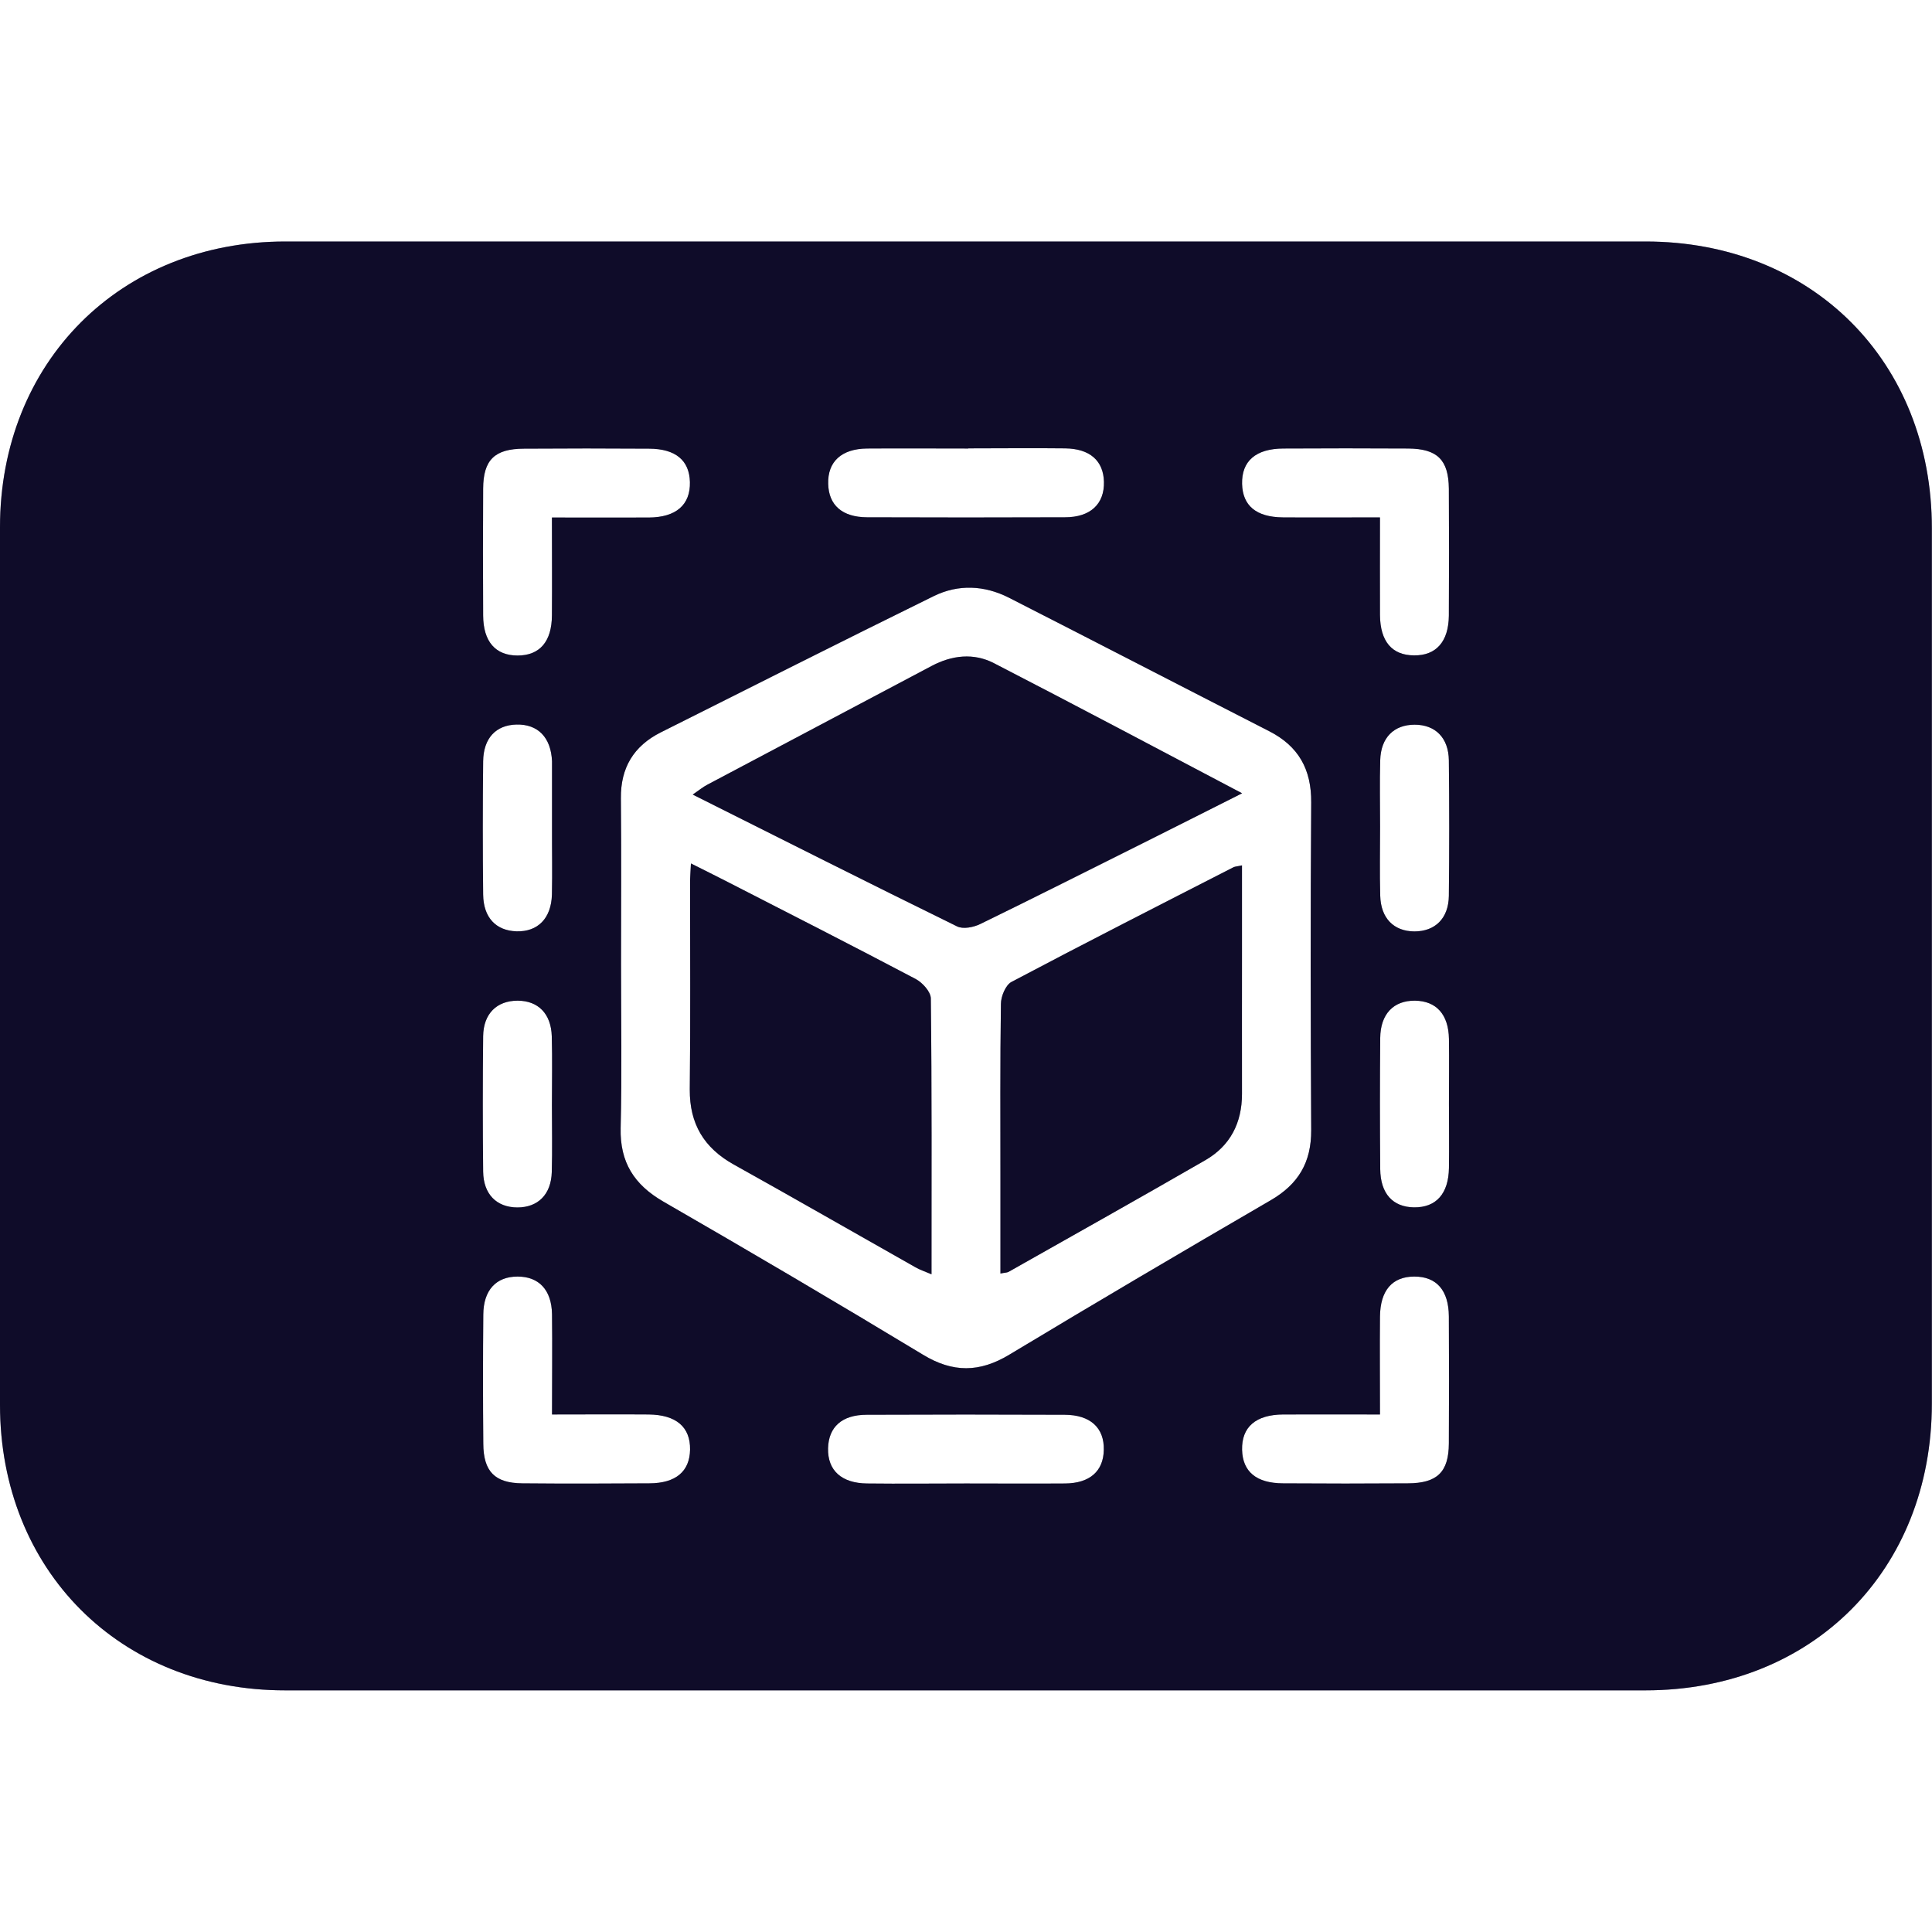
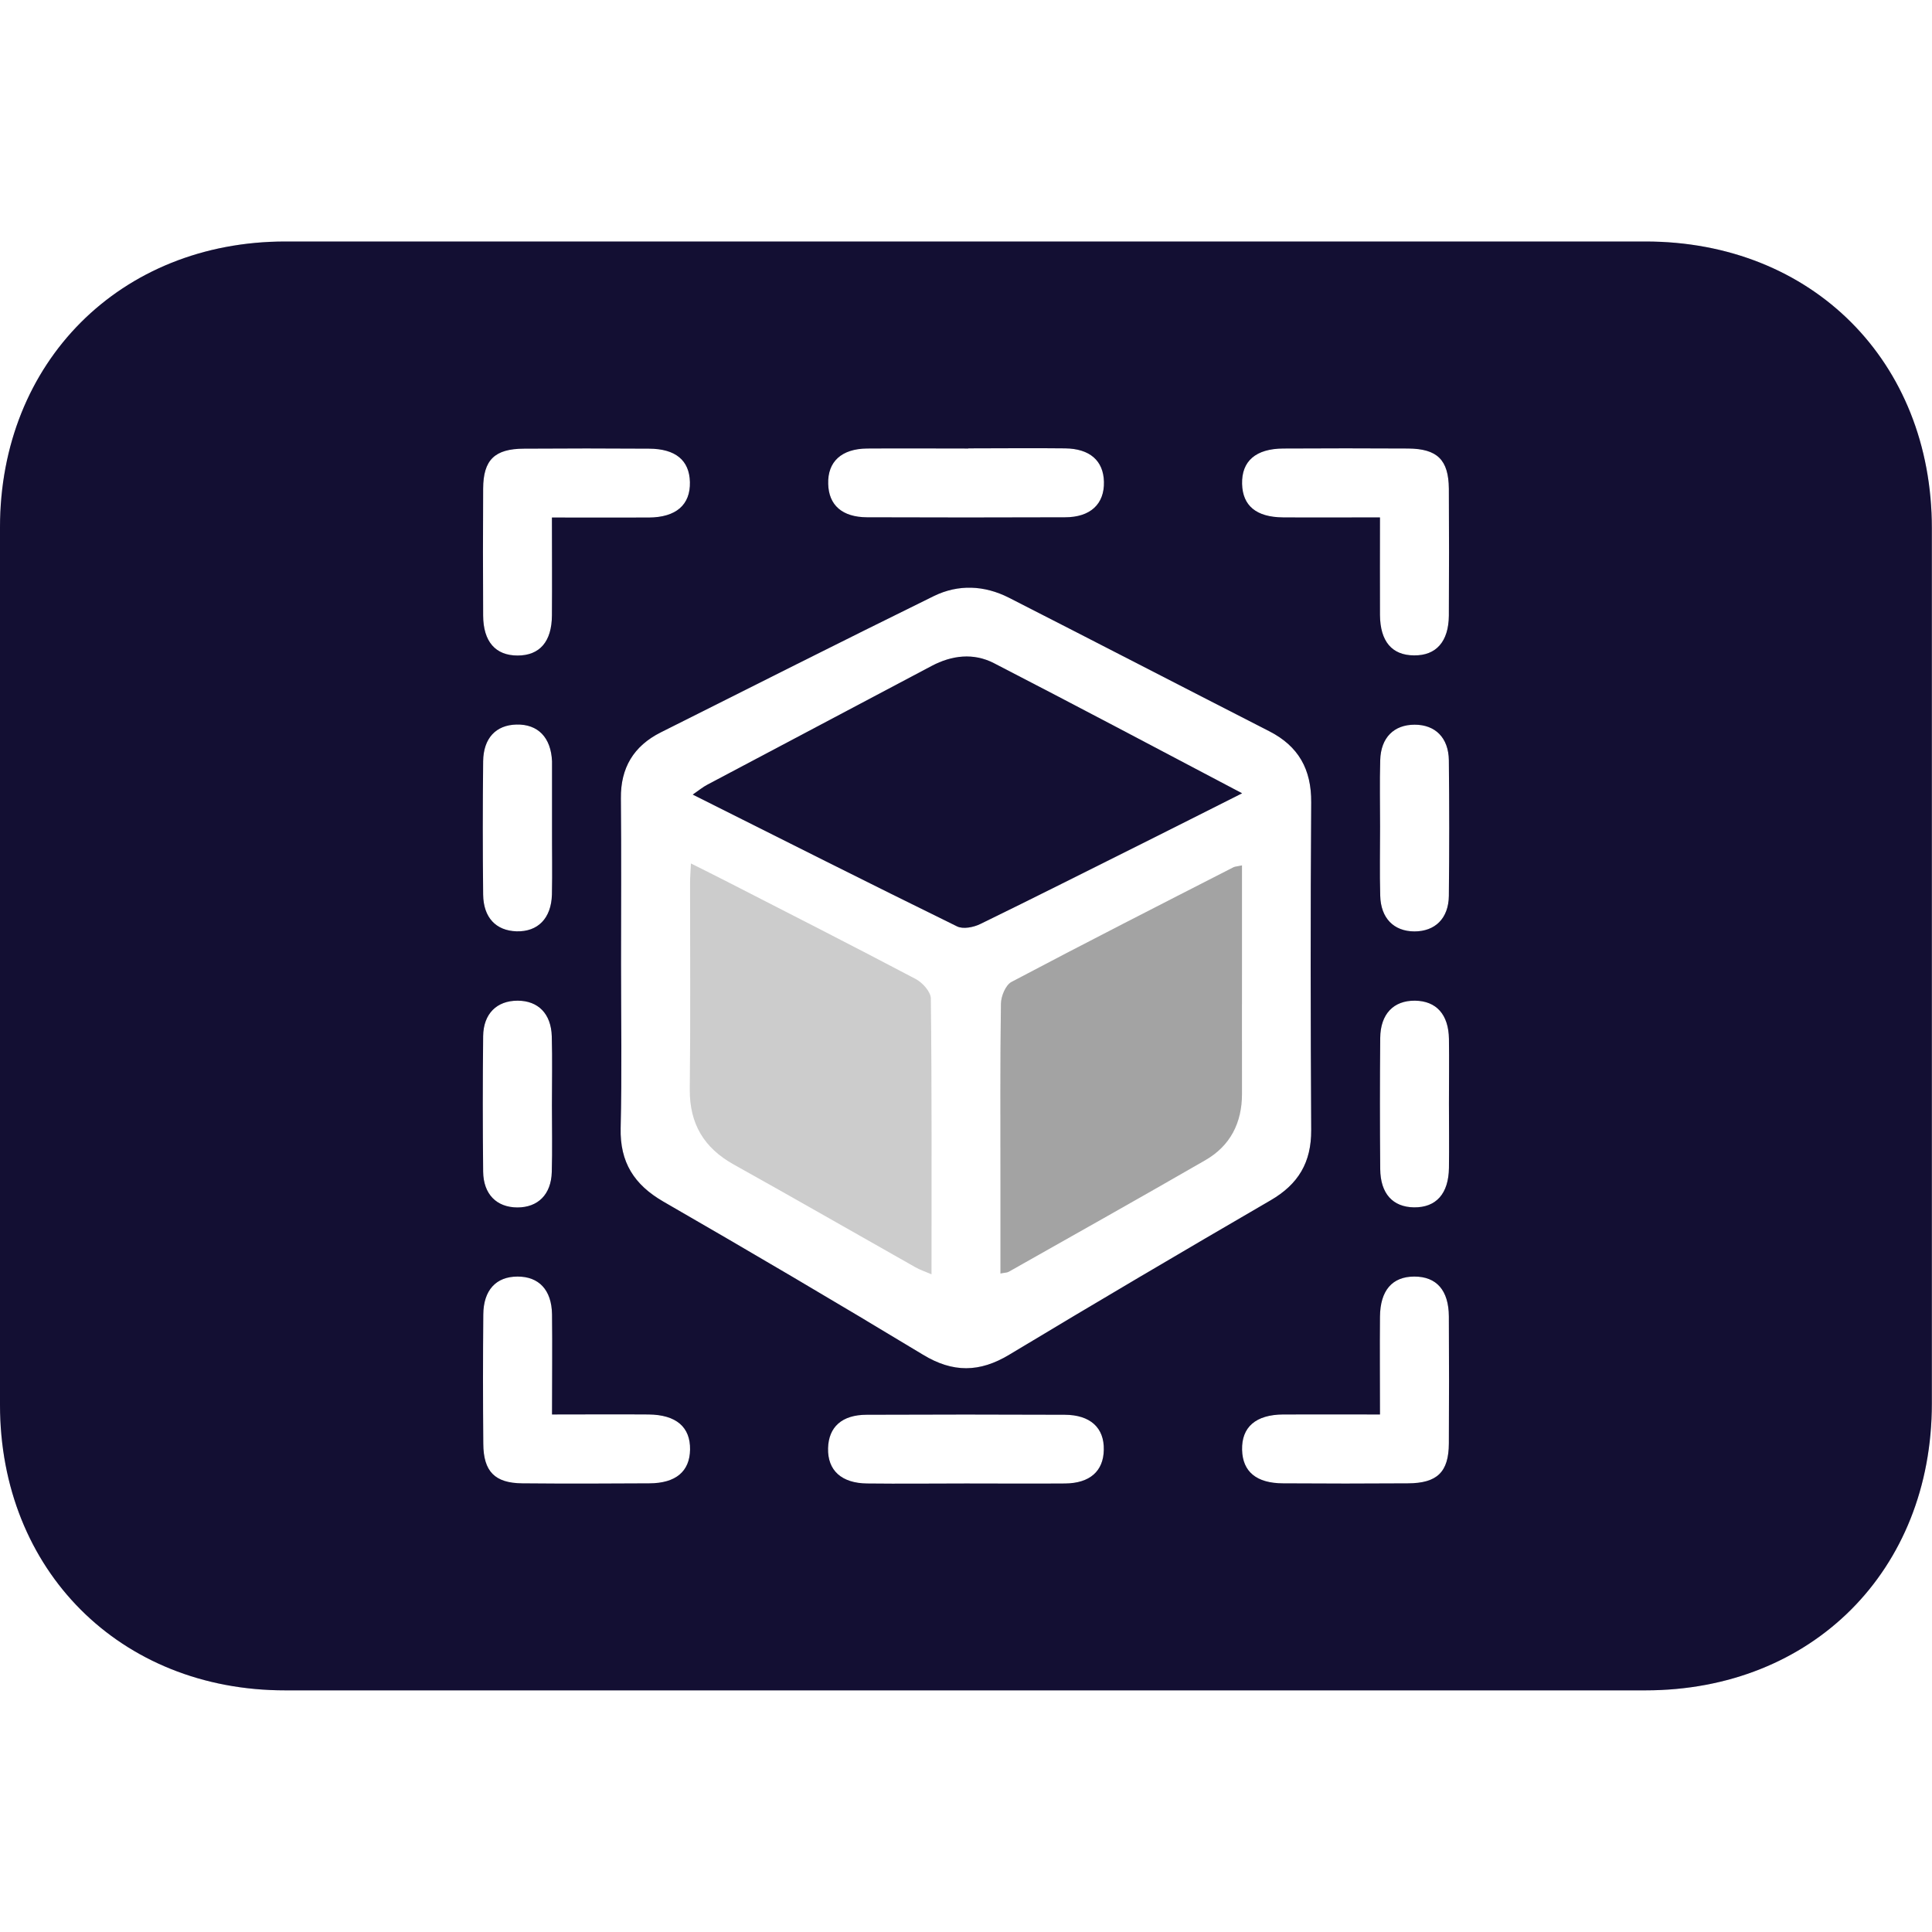
<svg xmlns="http://www.w3.org/2000/svg" width="40" height="40" viewBox="0 0 40 40" fill="none">
  <path d="M20.009 5C24.695 5 29.382 5 34.068 5C37.519 5 39.997 7.484 39.997 10.937C39.997 16.978 39.997 23.019 39.997 29.057C39.997 32.514 37.519 34.997 34.068 34.997C24.68 34.997 15.294 34.997 5.906 34.997C2.486 35 0 32.508 0 29.084C0 23.03 0 16.973 0 10.919C0 7.497 2.492 5 5.908 5C10.61 5 15.31 5 20.012 5H20.009ZM12.858 19.968C12.858 21.097 12.877 22.229 12.85 23.358C12.834 24.063 13.128 24.527 13.733 24.877C15.535 25.916 17.329 26.971 19.108 28.047C19.728 28.424 20.282 28.418 20.897 28.047C22.692 26.966 24.497 25.903 26.307 24.851C26.882 24.517 27.15 24.066 27.147 23.398C27.134 21.137 27.131 18.876 27.147 16.615C27.153 15.929 26.885 15.449 26.278 15.139C24.478 14.219 22.686 13.291 20.887 12.374C20.38 12.117 19.842 12.093 19.336 12.34C17.444 13.27 15.562 14.219 13.677 15.165C13.12 15.446 12.847 15.897 12.855 16.53C12.866 17.675 12.858 18.82 12.858 19.965V19.968ZM11.429 10.715C12.132 10.715 12.781 10.717 13.431 10.715C13.998 10.712 14.295 10.452 14.284 9.981C14.273 9.53 13.987 9.291 13.436 9.289C12.574 9.283 11.713 9.283 10.851 9.289C10.242 9.291 10.006 9.519 10.003 10.116C9.998 10.991 9.998 11.868 10.003 12.745C10.006 13.286 10.26 13.572 10.716 13.572C11.172 13.572 11.424 13.286 11.427 12.742C11.432 12.091 11.427 11.438 11.427 10.717L11.429 10.715ZM28.571 10.715C28.571 11.431 28.568 12.082 28.571 12.735C28.576 13.281 28.82 13.567 29.276 13.569C29.732 13.575 29.991 13.286 29.997 12.748C30.002 11.87 30.002 10.996 29.997 10.118C29.991 9.519 29.758 9.291 29.154 9.286C28.292 9.281 27.431 9.281 26.57 9.286C26 9.289 25.705 9.546 25.716 10.018C25.727 10.471 26.01 10.707 26.561 10.712C27.214 10.717 27.863 10.712 28.568 10.712L28.571 10.715ZM11.429 29.285C11.429 28.546 11.437 27.878 11.429 27.21C11.421 26.706 11.156 26.428 10.714 26.43C10.271 26.43 10.009 26.711 10.006 27.218C9.998 28.108 9.998 28.999 10.006 29.89C10.009 30.467 10.245 30.706 10.814 30.711C11.692 30.719 12.566 30.717 13.444 30.711C13.992 30.709 14.279 30.465 14.287 30.014C14.295 29.545 14 29.291 13.428 29.285C12.778 29.28 12.129 29.285 11.432 29.285H11.429ZM28.571 29.285C27.868 29.285 27.219 29.283 26.57 29.285C26 29.288 25.705 29.545 25.716 30.017C25.727 30.47 26.013 30.709 26.564 30.711C27.426 30.717 28.287 30.717 29.148 30.711C29.756 30.709 29.994 30.478 29.997 29.884C30.002 29.007 30.002 28.132 29.997 27.255C29.994 26.714 29.74 26.428 29.281 26.43C28.825 26.43 28.576 26.717 28.571 27.26C28.565 27.912 28.571 28.564 28.571 29.285ZM20.046 9.286C19.349 9.286 18.652 9.281 17.952 9.286C17.422 9.291 17.133 9.559 17.147 10.018C17.157 10.458 17.436 10.707 17.95 10.71C19.315 10.715 20.683 10.715 22.048 10.71C22.578 10.71 22.867 10.434 22.856 9.975C22.845 9.538 22.564 9.289 22.053 9.283C21.385 9.275 20.717 9.283 20.049 9.283L20.046 9.286ZM20.004 30.714C20.688 30.714 21.369 30.719 22.053 30.714C22.564 30.709 22.845 30.459 22.853 30.019C22.864 29.561 22.575 29.293 22.042 29.291C20.677 29.285 19.309 29.285 17.945 29.291C17.43 29.291 17.155 29.545 17.144 29.985C17.133 30.444 17.422 30.709 17.955 30.714C18.639 30.722 19.32 30.714 20.004 30.714ZM11.429 17.143C11.429 16.697 11.429 16.252 11.429 15.807C11.429 15.791 11.429 15.777 11.429 15.762C11.408 15.269 11.138 14.99 10.693 15.001C10.268 15.011 10.009 15.282 10.003 15.762C9.993 16.681 9.993 17.601 10.003 18.521C10.009 18.998 10.268 19.268 10.693 19.282C11.135 19.295 11.413 19.014 11.427 18.521C11.437 18.062 11.427 17.601 11.429 17.14V17.143ZM28.573 17.119C28.573 17.593 28.563 18.068 28.576 18.542C28.587 19.011 28.857 19.282 29.284 19.284C29.71 19.284 29.991 19.017 29.997 18.547C30.007 17.612 30.007 16.679 29.997 15.743C29.991 15.274 29.716 15.004 29.289 15.004C28.86 15.004 28.589 15.271 28.576 15.738C28.563 16.196 28.573 16.657 28.573 17.119ZM11.427 22.881C11.427 22.407 11.437 21.932 11.424 21.458C11.411 20.989 11.143 20.718 10.716 20.718C10.287 20.718 10.009 20.986 10.003 21.453C9.993 22.388 9.993 23.321 10.003 24.257C10.009 24.726 10.282 24.997 10.711 24.999C11.138 24.999 11.411 24.731 11.424 24.265C11.437 23.806 11.427 23.345 11.427 22.884V22.881ZM29.999 22.847C29.999 22.401 30.005 21.956 29.999 21.511C29.991 21.002 29.737 20.724 29.297 20.718C28.854 20.713 28.581 20.991 28.576 21.49C28.568 22.393 28.568 23.3 28.576 24.204C28.581 24.713 28.836 24.991 29.276 24.997C29.734 25.002 29.991 24.715 29.999 24.18C30.005 23.735 29.999 23.29 29.999 22.844V22.847Z" fill="#181340" />
  <path d="M20.009 5C24.695 5 29.382 5 34.068 5C37.519 5 39.997 7.484 39.997 10.937C39.997 16.978 39.997 23.019 39.997 29.057C39.997 32.514 37.519 34.997 34.068 34.997C24.68 34.997 15.294 34.997 5.906 34.997C2.486 35 0 32.508 0 29.084C0 23.03 0 16.973 0 10.919C0 7.497 2.492 5 5.908 5C10.61 5 15.31 5 20.012 5H20.009ZM12.858 19.968C12.858 21.097 12.877 22.229 12.85 23.358C12.834 24.063 13.128 24.527 13.733 24.877C15.535 25.916 17.329 26.971 19.108 28.047C19.728 28.424 20.282 28.418 20.897 28.047C22.692 26.966 24.497 25.903 26.307 24.851C26.882 24.517 27.15 24.066 27.147 23.398C27.134 21.137 27.131 18.876 27.147 16.615C27.153 15.929 26.885 15.449 26.278 15.139C24.478 14.219 22.686 13.291 20.887 12.374C20.38 12.117 19.842 12.093 19.336 12.34C17.444 13.27 15.562 14.219 13.677 15.165C13.12 15.446 12.847 15.897 12.855 16.53C12.866 17.675 12.858 18.82 12.858 19.965V19.968ZM11.429 10.715C12.132 10.715 12.781 10.717 13.431 10.715C13.998 10.712 14.295 10.452 14.284 9.981C14.273 9.53 13.987 9.291 13.436 9.289C12.574 9.283 11.713 9.283 10.851 9.289C10.242 9.291 10.006 9.519 10.003 10.116C9.998 10.991 9.998 11.868 10.003 12.745C10.006 13.286 10.26 13.572 10.716 13.572C11.172 13.572 11.424 13.286 11.427 12.742C11.432 12.091 11.427 11.438 11.427 10.717L11.429 10.715ZM28.571 10.715C28.571 11.431 28.568 12.082 28.571 12.735C28.576 13.281 28.82 13.567 29.276 13.569C29.732 13.575 29.991 13.286 29.997 12.748C30.002 11.87 30.002 10.996 29.997 10.118C29.991 9.519 29.758 9.291 29.154 9.286C28.292 9.281 27.431 9.281 26.57 9.286C26 9.289 25.705 9.546 25.716 10.018C25.727 10.471 26.01 10.707 26.561 10.712C27.214 10.717 27.863 10.712 28.568 10.712L28.571 10.715ZM11.429 29.285C11.429 28.546 11.437 27.878 11.429 27.21C11.421 26.706 11.156 26.428 10.714 26.43C10.271 26.43 10.009 26.711 10.006 27.218C9.998 28.108 9.998 28.999 10.006 29.89C10.009 30.467 10.245 30.706 10.814 30.711C11.692 30.719 12.566 30.717 13.444 30.711C13.992 30.709 14.279 30.465 14.287 30.014C14.295 29.545 14 29.291 13.428 29.285C12.778 29.28 12.129 29.285 11.432 29.285H11.429ZM28.571 29.285C27.868 29.285 27.219 29.283 26.57 29.285C26 29.288 25.705 29.545 25.716 30.017C25.727 30.47 26.013 30.709 26.564 30.711C27.426 30.717 28.287 30.717 29.148 30.711C29.756 30.709 29.994 30.478 29.997 29.884C30.002 29.007 30.002 28.132 29.997 27.255C29.994 26.714 29.74 26.428 29.281 26.43C28.825 26.43 28.576 26.717 28.571 27.26C28.565 27.912 28.571 28.564 28.571 29.285ZM20.046 9.286C19.349 9.286 18.652 9.281 17.952 9.286C17.422 9.291 17.133 9.559 17.147 10.018C17.157 10.458 17.436 10.707 17.95 10.71C19.315 10.715 20.683 10.715 22.048 10.71C22.578 10.71 22.867 10.434 22.856 9.975C22.845 9.538 22.564 9.289 22.053 9.283C21.385 9.275 20.717 9.283 20.049 9.283L20.046 9.286ZM20.004 30.714C20.688 30.714 21.369 30.719 22.053 30.714C22.564 30.709 22.845 30.459 22.853 30.019C22.864 29.561 22.575 29.293 22.042 29.291C20.677 29.285 19.309 29.285 17.945 29.291C17.43 29.291 17.155 29.545 17.144 29.985C17.133 30.444 17.422 30.709 17.955 30.714C18.639 30.722 19.32 30.714 20.004 30.714ZM11.429 17.143C11.429 16.697 11.429 16.252 11.429 15.807C11.429 15.791 11.429 15.777 11.429 15.762C11.408 15.269 11.138 14.99 10.693 15.001C10.268 15.011 10.009 15.282 10.003 15.762C9.993 16.681 9.993 17.601 10.003 18.521C10.009 18.998 10.268 19.268 10.693 19.282C11.135 19.295 11.413 19.014 11.427 18.521C11.437 18.062 11.427 17.601 11.429 17.14V17.143ZM28.573 17.119C28.573 17.593 28.563 18.068 28.576 18.542C28.587 19.011 28.857 19.282 29.284 19.284C29.71 19.284 29.991 19.017 29.997 18.547C30.007 17.612 30.007 16.679 29.997 15.743C29.991 15.274 29.716 15.004 29.289 15.004C28.86 15.004 28.589 15.271 28.576 15.738C28.563 16.196 28.573 16.657 28.573 17.119ZM11.427 22.881C11.427 22.407 11.437 21.932 11.424 21.458C11.411 20.989 11.143 20.718 10.716 20.718C10.287 20.718 10.009 20.986 10.003 21.453C9.993 22.388 9.993 23.321 10.003 24.257C10.009 24.726 10.282 24.997 10.711 24.999C11.138 24.999 11.411 24.731 11.424 24.265C11.437 23.806 11.427 23.345 11.427 22.884V22.881ZM29.999 22.847C29.999 22.401 30.005 21.956 29.999 21.511C29.991 21.002 29.737 20.724 29.297 20.718C28.854 20.713 28.581 20.991 28.576 21.49C28.568 22.393 28.568 23.3 28.576 24.204C28.581 24.713 28.836 24.991 29.276 24.997C29.734 25.002 29.991 24.715 29.999 24.18C30.005 23.735 29.999 23.29 29.999 22.844V22.847Z" fill="black" fill-opacity="0.2" />
-   <path d="M20.009 5C24.695 5 29.382 5 34.068 5C37.519 5 39.997 7.484 39.997 10.937C39.997 16.978 39.997 23.019 39.997 29.057C39.997 32.514 37.519 34.997 34.068 34.997C24.68 34.997 15.294 34.997 5.906 34.997C2.486 35 0 32.508 0 29.084C0 23.03 0 16.973 0 10.919C0 7.497 2.492 5 5.908 5C10.61 5 15.31 5 20.012 5H20.009ZM12.858 19.968C12.858 21.097 12.877 22.229 12.85 23.358C12.834 24.063 13.128 24.527 13.733 24.877C15.535 25.916 17.329 26.971 19.108 28.047C19.728 28.424 20.282 28.418 20.897 28.047C22.692 26.966 24.497 25.903 26.307 24.851C26.882 24.517 27.15 24.066 27.147 23.398C27.134 21.137 27.131 18.876 27.147 16.615C27.153 15.929 26.885 15.449 26.278 15.139C24.478 14.219 22.686 13.291 20.887 12.374C20.38 12.117 19.842 12.093 19.336 12.34C17.444 13.27 15.562 14.219 13.677 15.165C13.12 15.446 12.847 15.897 12.855 16.53C12.866 17.675 12.858 18.82 12.858 19.965V19.968ZM11.429 10.715C12.132 10.715 12.781 10.717 13.431 10.715C13.998 10.712 14.295 10.452 14.284 9.981C14.273 9.53 13.987 9.291 13.436 9.289C12.574 9.283 11.713 9.283 10.851 9.289C10.242 9.291 10.006 9.519 10.003 10.116C9.998 10.991 9.998 11.868 10.003 12.745C10.006 13.286 10.26 13.572 10.716 13.572C11.172 13.572 11.424 13.286 11.427 12.742C11.432 12.091 11.427 11.438 11.427 10.717L11.429 10.715ZM28.571 10.715C28.571 11.431 28.568 12.082 28.571 12.735C28.576 13.281 28.82 13.567 29.276 13.569C29.732 13.575 29.991 13.286 29.997 12.748C30.002 11.87 30.002 10.996 29.997 10.118C29.991 9.519 29.758 9.291 29.154 9.286C28.292 9.281 27.431 9.281 26.57 9.286C26 9.289 25.705 9.546 25.716 10.018C25.727 10.471 26.01 10.707 26.561 10.712C27.214 10.717 27.863 10.712 28.568 10.712L28.571 10.715ZM11.429 29.285C11.429 28.546 11.437 27.878 11.429 27.21C11.421 26.706 11.156 26.428 10.714 26.43C10.271 26.43 10.009 26.711 10.006 27.218C9.998 28.108 9.998 28.999 10.006 29.89C10.009 30.467 10.245 30.706 10.814 30.711C11.692 30.719 12.566 30.717 13.444 30.711C13.992 30.709 14.279 30.465 14.287 30.014C14.295 29.545 14 29.291 13.428 29.285C12.778 29.28 12.129 29.285 11.432 29.285H11.429ZM28.571 29.285C27.868 29.285 27.219 29.283 26.57 29.285C26 29.288 25.705 29.545 25.716 30.017C25.727 30.47 26.013 30.709 26.564 30.711C27.426 30.717 28.287 30.717 29.148 30.711C29.756 30.709 29.994 30.478 29.997 29.884C30.002 29.007 30.002 28.132 29.997 27.255C29.994 26.714 29.74 26.428 29.281 26.43C28.825 26.43 28.576 26.717 28.571 27.26C28.565 27.912 28.571 28.564 28.571 29.285ZM20.046 9.286C19.349 9.286 18.652 9.281 17.952 9.286C17.422 9.291 17.133 9.559 17.147 10.018C17.157 10.458 17.436 10.707 17.95 10.71C19.315 10.715 20.683 10.715 22.048 10.71C22.578 10.71 22.867 10.434 22.856 9.975C22.845 9.538 22.564 9.289 22.053 9.283C21.385 9.275 20.717 9.283 20.049 9.283L20.046 9.286ZM20.004 30.714C20.688 30.714 21.369 30.719 22.053 30.714C22.564 30.709 22.845 30.459 22.853 30.019C22.864 29.561 22.575 29.293 22.042 29.291C20.677 29.285 19.309 29.285 17.945 29.291C17.43 29.291 17.155 29.545 17.144 29.985C17.133 30.444 17.422 30.709 17.955 30.714C18.639 30.722 19.32 30.714 20.004 30.714ZM11.429 17.143C11.429 16.697 11.429 16.252 11.429 15.807C11.429 15.791 11.429 15.777 11.429 15.762C11.408 15.269 11.138 14.99 10.693 15.001C10.268 15.011 10.009 15.282 10.003 15.762C9.993 16.681 9.993 17.601 10.003 18.521C10.009 18.998 10.268 19.268 10.693 19.282C11.135 19.295 11.413 19.014 11.427 18.521C11.437 18.062 11.427 17.601 11.429 17.14V17.143ZM28.573 17.119C28.573 17.593 28.563 18.068 28.576 18.542C28.587 19.011 28.857 19.282 29.284 19.284C29.71 19.284 29.991 19.017 29.997 18.547C30.007 17.612 30.007 16.679 29.997 15.743C29.991 15.274 29.716 15.004 29.289 15.004C28.86 15.004 28.589 15.271 28.576 15.738C28.563 16.196 28.573 16.657 28.573 17.119ZM11.427 22.881C11.427 22.407 11.437 21.932 11.424 21.458C11.411 20.989 11.143 20.718 10.716 20.718C10.287 20.718 10.009 20.986 10.003 21.453C9.993 22.388 9.993 23.321 10.003 24.257C10.009 24.726 10.282 24.997 10.711 24.999C11.138 24.999 11.411 24.731 11.424 24.265C11.437 23.806 11.427 23.345 11.427 22.884V22.881ZM29.999 22.847C29.999 22.401 30.005 21.956 29.999 21.511C29.991 21.002 29.737 20.724 29.297 20.718C28.854 20.713 28.581 20.991 28.576 21.49C28.568 22.393 28.568 23.3 28.576 24.204C28.581 24.713 28.836 24.991 29.276 24.997C29.734 25.002 29.991 24.715 29.999 24.18C30.005 23.735 29.999 23.29 29.999 22.844V22.847Z" fill="black" fill-opacity="0.2" />
  <path d="M25.715 16.425C24.96 16.804 24.303 17.138 23.643 17.467C22.527 18.023 21.416 18.585 20.295 19.131C20.154 19.2 19.937 19.242 19.813 19.179C18.002 18.291 16.2 17.382 14.342 16.451C14.469 16.364 14.551 16.295 14.647 16.245C16.195 15.426 17.742 14.607 19.29 13.787C19.709 13.565 20.157 13.514 20.576 13.729C22.264 14.599 23.94 15.489 25.718 16.425H25.715Z" fill="#181340" />
  <path d="M25.715 16.425C24.96 16.804 24.303 17.138 23.643 17.467C22.527 18.023 21.416 18.585 20.295 19.131C20.154 19.2 19.937 19.242 19.813 19.179C18.002 18.291 16.2 17.382 14.342 16.451C14.469 16.364 14.551 16.295 14.647 16.245C16.195 15.426 17.742 14.607 19.29 13.787C19.709 13.565 20.157 13.514 20.576 13.729C22.264 14.599 23.94 15.489 25.718 16.425H25.715Z" fill="black" fill-opacity="0.2" />
-   <path d="M25.715 16.425C24.96 16.804 24.303 17.138 23.643 17.467C22.527 18.023 21.416 18.585 20.295 19.131C20.154 19.2 19.937 19.242 19.813 19.179C18.002 18.291 16.2 17.382 14.342 16.451C14.469 16.364 14.551 16.295 14.647 16.245C16.195 15.426 17.742 14.607 19.29 13.787C19.709 13.565 20.157 13.514 20.576 13.729C22.264 14.599 23.94 15.489 25.718 16.425H25.715Z" fill="black" fill-opacity="0.2" />
-   <path d="M14.305 17.877C14.589 18.02 14.838 18.142 15.084 18.269C16.378 18.932 17.674 19.592 18.96 20.27C19.1 20.345 19.27 20.533 19.272 20.671C19.294 22.555 19.286 24.443 19.286 26.383C19.15 26.325 19.044 26.29 18.952 26.237C17.698 25.529 16.45 24.811 15.193 24.111C14.575 23.767 14.276 23.268 14.281 22.555C14.297 21.129 14.287 19.703 14.287 18.277C14.287 18.163 14.297 18.049 14.305 17.877Z" fill="#181340" />
  <path d="M14.305 17.877C14.589 18.02 14.838 18.142 15.084 18.269C16.378 18.932 17.674 19.592 18.96 20.27C19.1 20.345 19.27 20.533 19.272 20.671C19.294 22.555 19.286 24.443 19.286 26.383C19.15 26.325 19.044 26.29 18.952 26.237C17.698 25.529 16.45 24.811 15.193 24.111C14.575 23.767 14.276 23.268 14.281 22.555C14.297 21.129 14.287 19.703 14.287 18.277C14.287 18.163 14.297 18.049 14.305 17.877Z" fill="black" fill-opacity="0.2" />
-   <path d="M14.305 17.877C14.589 18.02 14.838 18.142 15.084 18.269C16.378 18.932 17.674 19.592 18.96 20.27C19.1 20.345 19.27 20.533 19.272 20.671C19.294 22.555 19.286 24.443 19.286 26.383C19.15 26.325 19.044 26.29 18.952 26.237C17.698 25.529 16.45 24.811 15.193 24.111C14.575 23.767 14.276 23.268 14.281 22.555C14.297 21.129 14.287 19.703 14.287 18.277C14.287 18.163 14.297 18.049 14.305 17.877Z" fill="black" fill-opacity="0.2" />
-   <path d="M25.714 17.914C25.714 18.524 25.714 19.112 25.714 19.701C25.714 20.684 25.712 21.665 25.714 22.648C25.714 23.25 25.47 23.724 24.954 24.021C23.602 24.8 22.242 25.564 20.882 26.332C20.848 26.351 20.8 26.348 20.713 26.367C20.713 25.715 20.713 25.081 20.713 24.445C20.713 23.226 20.705 22.004 20.723 20.785C20.723 20.628 20.821 20.392 20.943 20.329C22.467 19.523 24.002 18.741 25.537 17.956C25.574 17.938 25.619 17.938 25.712 17.917L25.714 17.914Z" fill="#181340" />
  <path d="M25.714 17.914C25.714 18.524 25.714 19.112 25.714 19.701C25.714 20.684 25.712 21.665 25.714 22.648C25.714 23.25 25.47 23.724 24.954 24.021C23.602 24.8 22.242 25.564 20.882 26.332C20.848 26.351 20.8 26.348 20.713 26.367C20.713 25.715 20.713 25.081 20.713 24.445C20.713 23.226 20.705 22.004 20.723 20.785C20.723 20.628 20.821 20.392 20.943 20.329C22.467 19.523 24.002 18.741 25.537 17.956C25.574 17.938 25.619 17.938 25.712 17.917L25.714 17.914Z" fill="black" fill-opacity="0.2" />
-   <path d="M25.714 17.914C25.714 18.524 25.714 19.112 25.714 19.701C25.714 20.684 25.712 21.665 25.714 22.648C25.714 23.25 25.47 23.724 24.954 24.021C23.602 24.8 22.242 25.564 20.882 26.332C20.848 26.351 20.8 26.348 20.713 26.367C20.713 25.715 20.713 25.081 20.713 24.445C20.713 23.226 20.705 22.004 20.723 20.785C20.723 20.628 20.821 20.392 20.943 20.329C22.467 19.523 24.002 18.741 25.537 17.956C25.574 17.938 25.619 17.938 25.712 17.917L25.714 17.914Z" fill="black" fill-opacity="0.2" />
+   <path d="M25.714 17.914C25.714 18.524 25.714 19.112 25.714 19.701C25.714 20.684 25.712 21.665 25.714 22.648C25.714 23.25 25.47 23.724 24.954 24.021C23.602 24.8 22.242 25.564 20.882 26.332C20.848 26.351 20.8 26.348 20.713 26.367C20.713 25.715 20.713 25.081 20.713 24.445C20.713 23.226 20.705 22.004 20.723 20.785C20.723 20.628 20.821 20.392 20.943 20.329C22.467 19.523 24.002 18.741 25.537 17.956C25.574 17.938 25.619 17.938 25.712 17.917Z" fill="black" fill-opacity="0.2" />
</svg>